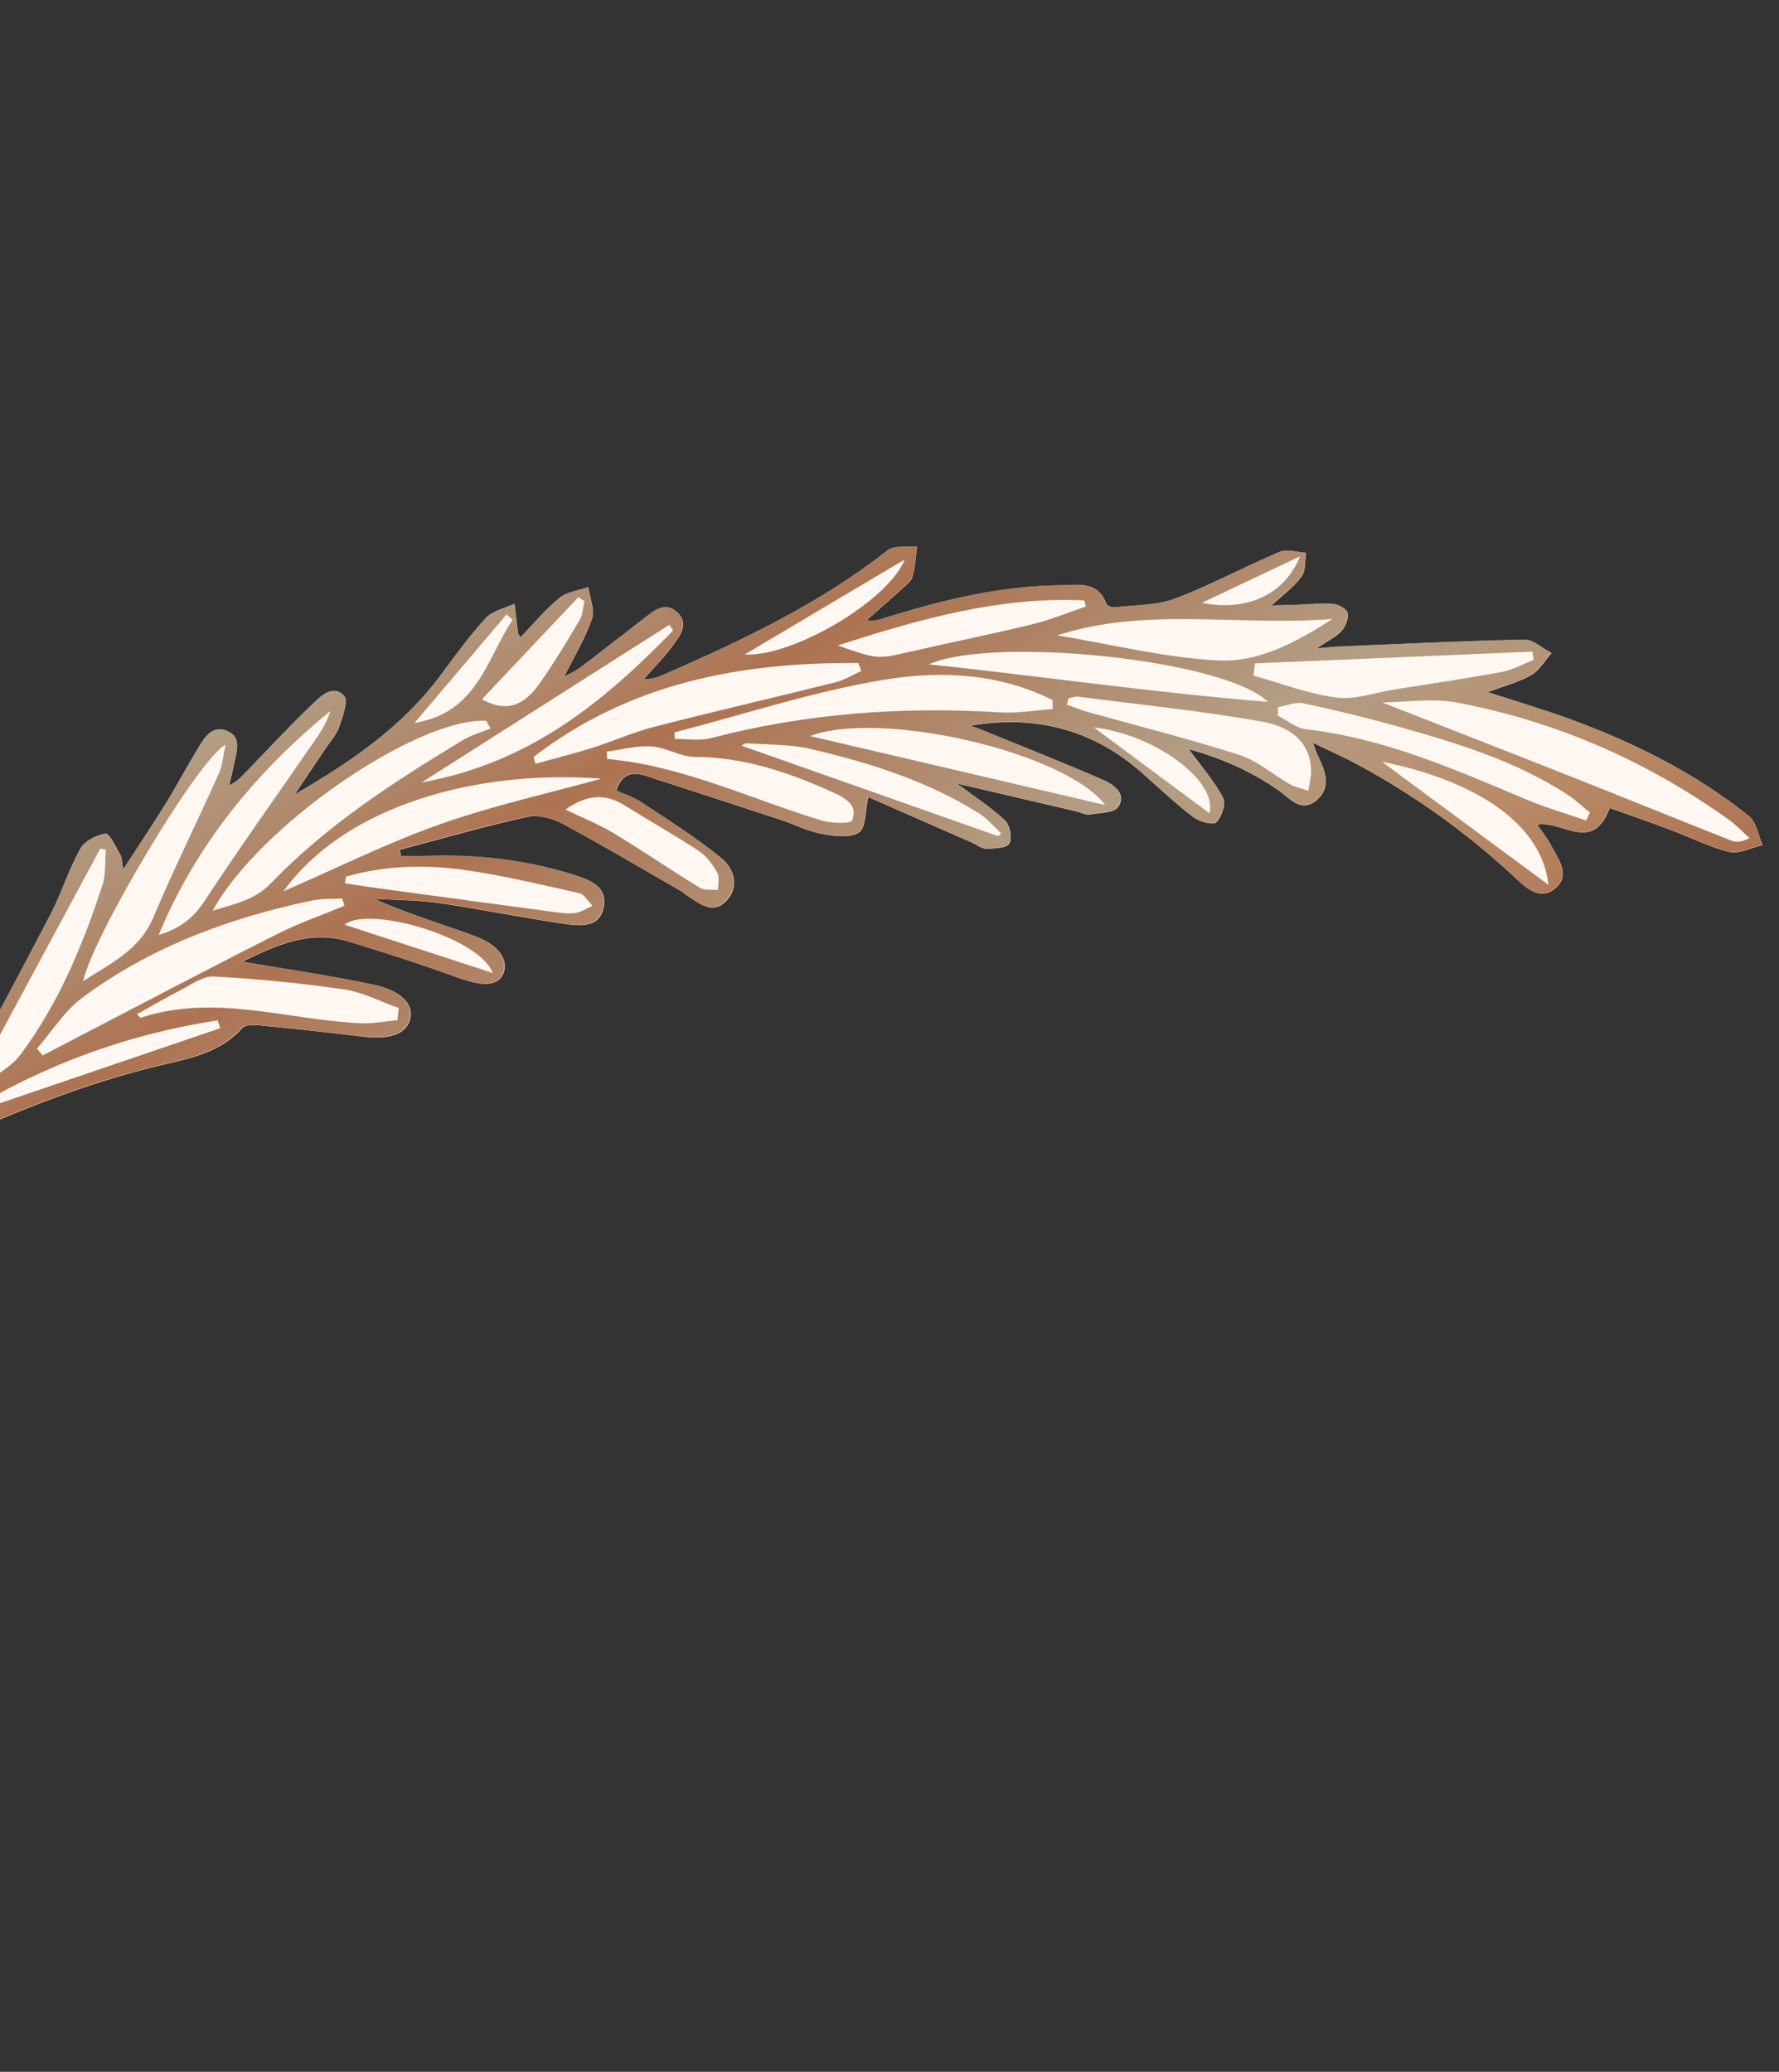
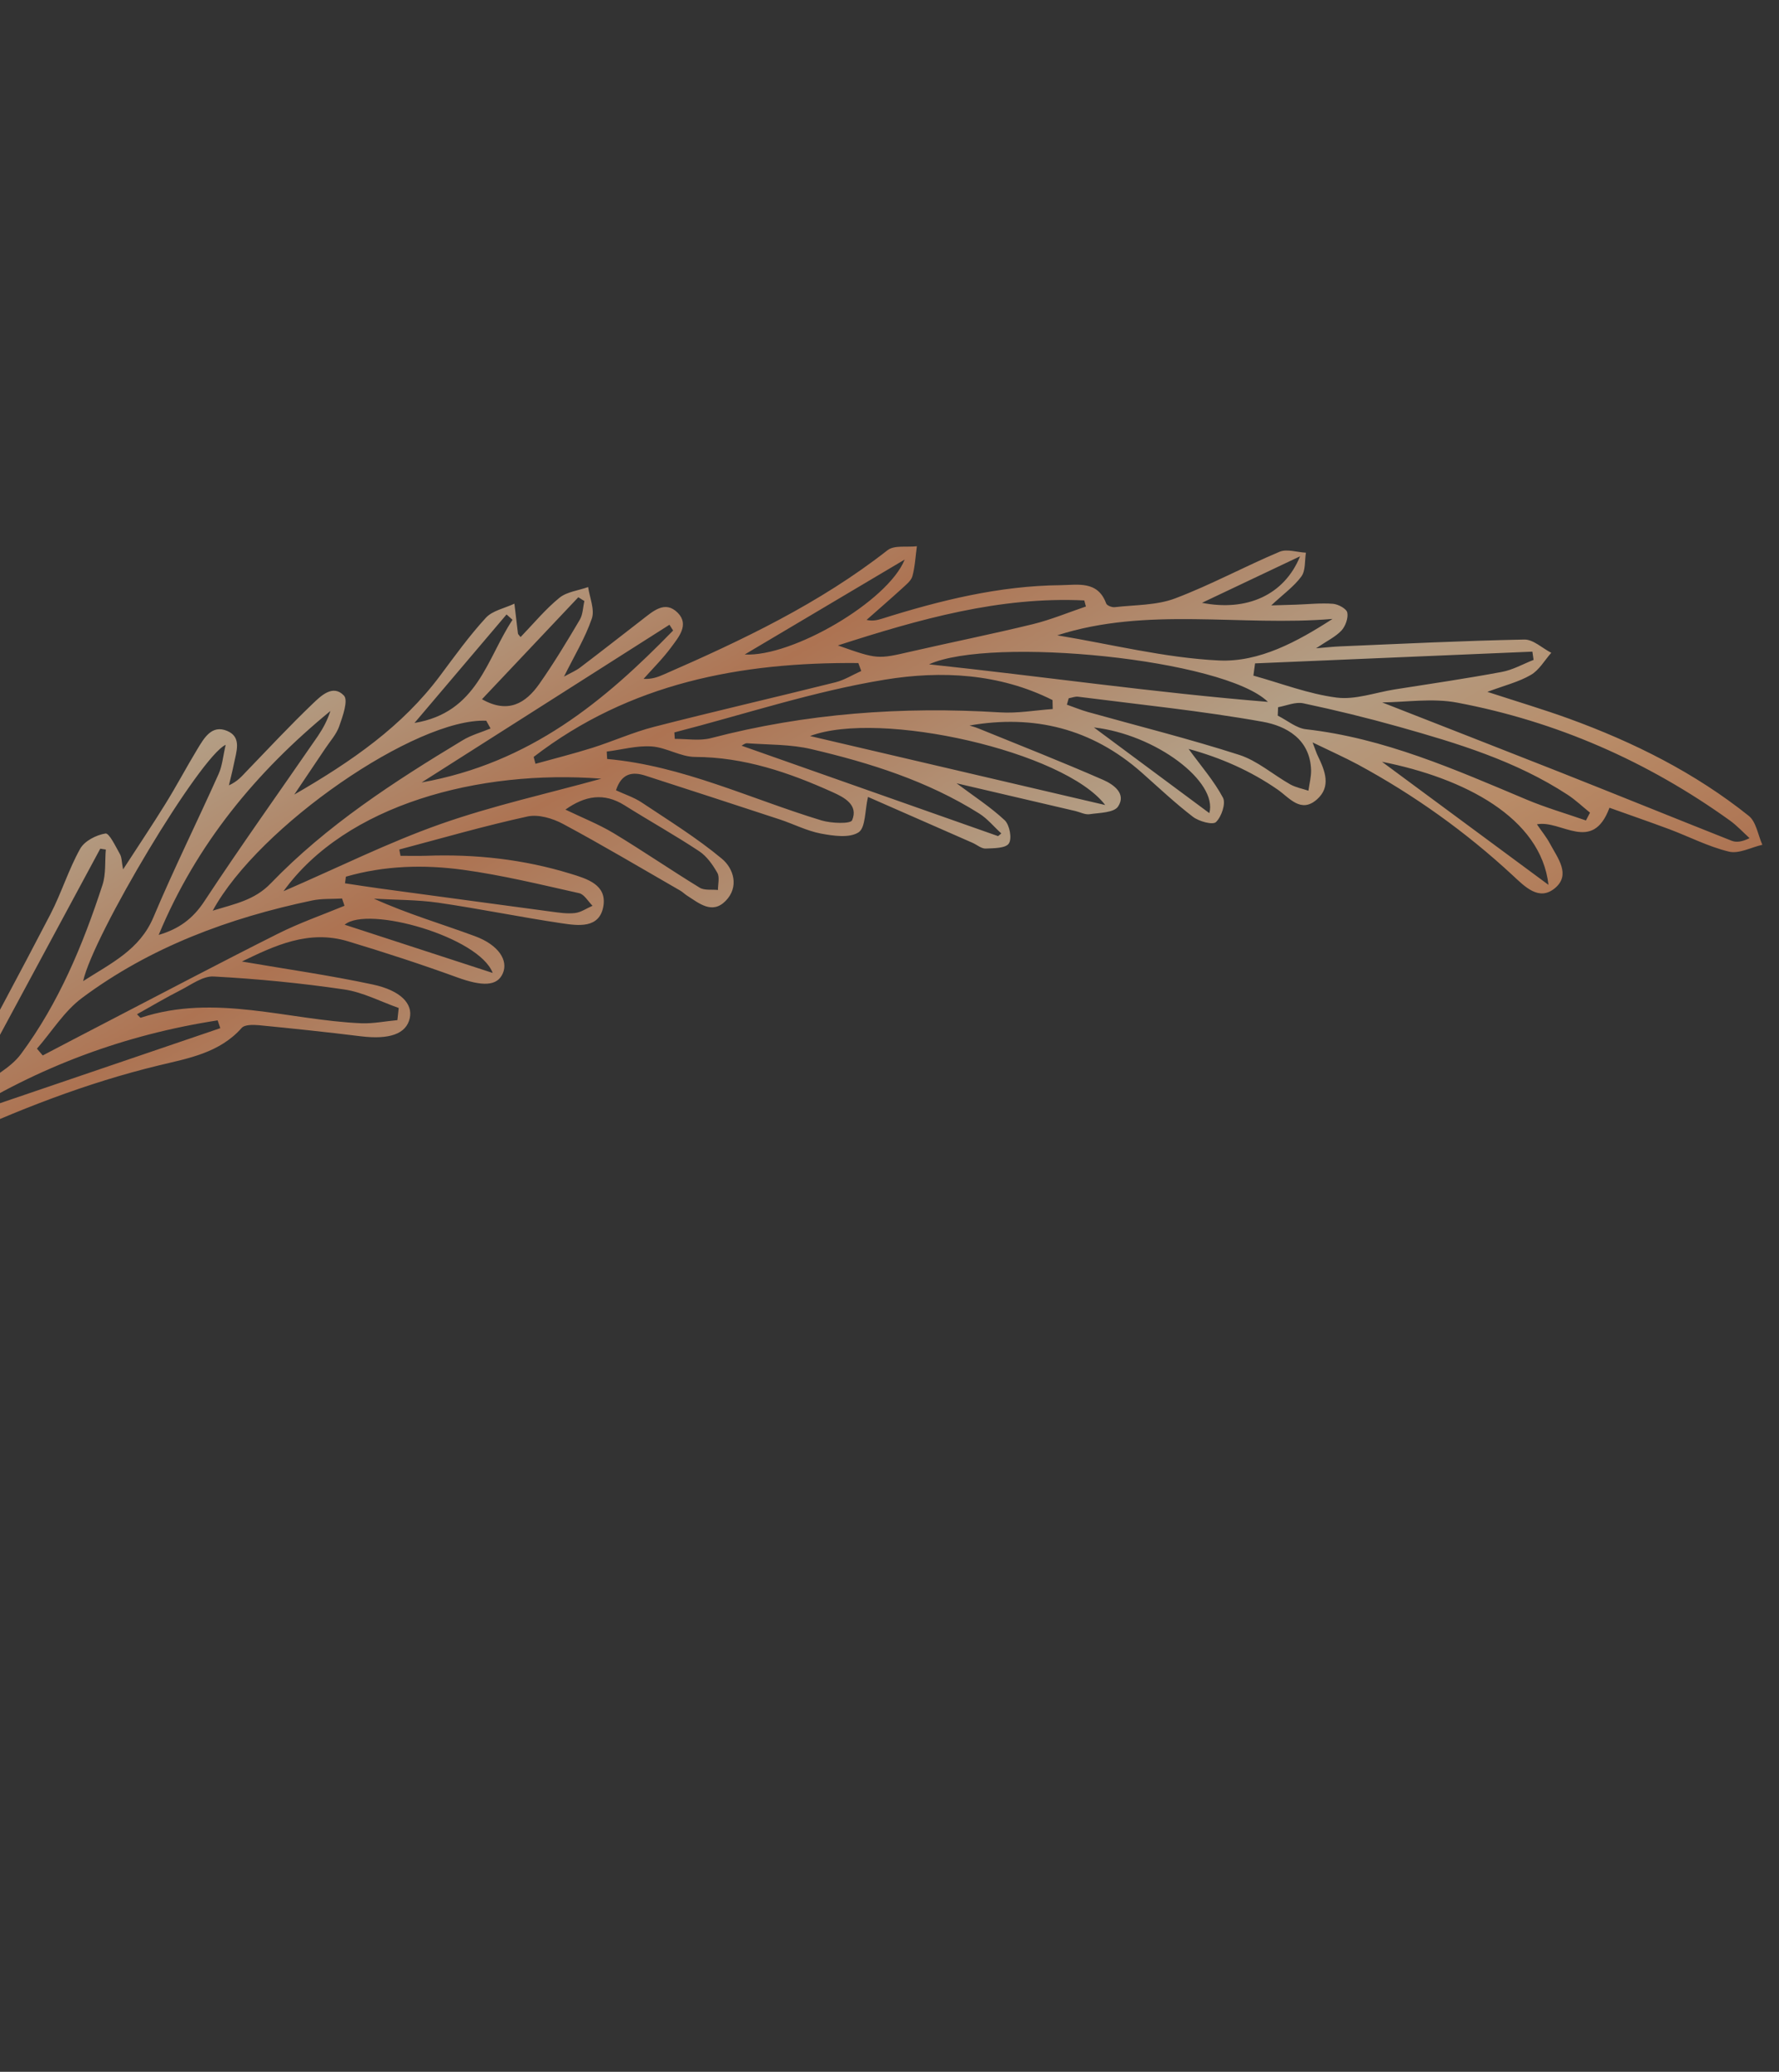
<svg xmlns="http://www.w3.org/2000/svg" width="85" height="99" viewBox="0 0 85 99" fill="none">
  <rect x="0" y="0" width="85" height="99" fill="#333333" stroke="none" />
-   <path d="M-11.38 62.035C-11.215 61.709 -11.107 61.339 -10.883 61.062C-8.519 58.08 -6.012 55.241 -2.871 53.031C-2.588 52.832 -2.306 52.56 -2.143 52.257C-0.606 49.411 0.927 46.561 2.418 43.691C2.943 42.676 3.282 41.566 3.837 40.568C4.045 40.193 4.604 39.907 5.045 39.836C5.219 39.807 5.53 40.455 5.738 40.82C5.829 40.98 5.822 41.203 5.888 41.552C6.624 40.413 7.279 39.44 7.899 38.44C8.43 37.575 8.905 36.682 9.432 35.813C9.753 35.281 10.117 34.618 10.861 34.934C11.568 35.234 11.3 35.926 11.185 36.496C11.117 36.844 11.025 37.191 10.945 37.535C11.351 37.348 11.555 37.096 11.786 36.865C12.828 35.782 13.856 34.682 14.939 33.642C15.34 33.259 15.916 32.688 16.441 33.247C16.653 33.473 16.379 34.238 16.214 34.714C16.079 35.102 15.772 35.435 15.537 35.79C15.093 36.461 14.641 37.124 14.068 37.976C16.835 36.377 19.228 34.713 21.028 32.306C21.731 31.362 22.423 30.399 23.216 29.534C23.539 29.187 24.12 29.074 24.585 28.854C24.643 29.329 24.694 29.804 24.756 30.283C24.762 30.33 24.818 30.366 24.881 30.449C25.494 29.814 26.058 29.127 26.734 28.575C27.093 28.282 27.642 28.223 28.109 28.06C28.181 28.567 28.433 29.137 28.284 29.567C27.967 30.492 27.443 31.349 26.954 32.339C27.279 32.16 27.521 32.06 27.726 31.905C28.716 31.155 29.69 30.389 30.673 29.63C31.193 29.231 31.773 28.672 32.388 29.288C32.959 29.856 32.432 30.456 32.071 30.945C31.677 31.479 31.2 31.949 30.757 32.447C31.137 32.47 31.433 32.364 31.718 32.238C35.472 30.601 39.165 28.851 42.416 26.297C42.736 26.049 43.34 26.161 43.816 26.11C43.75 26.589 43.731 27.078 43.601 27.543C43.54 27.772 43.292 27.96 43.097 28.135C42.543 28.641 41.973 29.131 41.411 29.63C41.713 29.697 41.926 29.646 42.136 29.575C44.923 28.697 47.747 28.001 50.689 27.97C51.494 27.961 52.451 27.741 52.859 28.843C52.894 28.944 53.13 29.036 53.265 29.021C54.235 28.909 55.262 28.938 56.15 28.604C57.856 27.965 59.469 27.084 61.15 26.371C61.498 26.224 61.985 26.393 62.404 26.418C62.341 26.805 62.392 27.272 62.187 27.554C61.833 28.036 61.317 28.408 60.746 28.937C61.239 28.922 61.586 28.917 61.941 28.905C62.526 28.885 63.117 28.823 63.701 28.864C63.95 28.884 64.344 29.096 64.384 29.282C64.441 29.542 64.298 29.93 64.107 30.14C63.828 30.439 63.43 30.626 62.891 30.99C63.404 30.949 63.717 30.916 64.029 30.899C66.966 30.776 69.903 30.63 72.842 30.572C73.266 30.562 73.703 30.988 74.131 31.205C73.811 31.565 73.554 32.03 73.158 32.26C72.582 32.592 71.911 32.76 71.077 33.072C72.518 33.541 73.761 33.911 74.982 34.353C78.068 35.478 80.99 36.937 83.565 38.996C83.922 39.28 84.006 39.91 84.215 40.379C83.68 40.501 83.096 40.817 82.619 40.706C81.645 40.471 80.732 39.992 79.781 39.639C78.815 39.278 77.84 38.939 76.911 38.609C76.096 40.809 74.607 39.176 73.445 39.401C73.677 39.743 73.907 40.02 74.071 40.329C74.426 41.01 75.079 41.8 74.312 42.446C73.545 43.091 72.867 42.377 72.287 41.84C70.043 39.76 67.574 37.996 64.887 36.542C64.248 36.194 63.576 35.9 62.726 35.488C62.865 35.851 62.91 36.002 62.979 36.139C63.319 36.843 63.626 37.599 62.933 38.212C62.165 38.888 61.623 38.136 61.062 37.745C59.755 36.838 58.327 36.216 56.801 35.798C57.388 36.606 58.012 37.318 58.444 38.129C58.59 38.403 58.369 39.042 58.107 39.296C57.953 39.441 57.3 39.263 57.014 39.046C56.161 38.392 55.373 37.647 54.568 36.933C52.186 34.826 49.409 34.142 46.333 34.68C46.458 34.719 46.615 34.758 46.763 34.821C48.758 35.634 50.762 36.424 52.732 37.283C53.211 37.491 53.843 37.934 53.431 38.552C53.233 38.85 52.548 38.844 52.073 38.917C51.864 38.949 51.629 38.819 51.408 38.766C49.543 38.33 47.679 37.894 45.719 37.436C46.55 38.059 47.346 38.572 48.022 39.206C48.258 39.425 48.372 40.071 48.218 40.313C48.069 40.543 47.499 40.54 47.11 40.555C46.906 40.56 46.7 40.373 46.491 40.285C44.764 39.526 43.036 38.768 41.487 38.088C41.336 38.737 41.376 39.566 41.034 39.782C40.59 40.065 39.824 39.948 39.227 39.837C38.561 39.709 37.936 39.385 37.285 39.168C35.144 38.462 32.999 37.767 30.854 37.072C30.222 36.867 29.711 36.959 29.447 37.775C29.864 37.965 30.31 38.106 30.683 38.36C31.98 39.224 33.316 40.052 34.509 41.044C35.079 41.516 35.34 42.405 34.684 43.066C34.044 43.712 33.422 43.176 32.841 42.804C32.731 42.735 32.638 42.636 32.525 42.571C30.661 41.5 28.814 40.399 26.917 39.381C26.421 39.115 25.743 38.909 25.22 39.027C23.165 39.478 21.138 40.069 19.096 40.605C19.116 40.706 19.136 40.806 19.156 40.907C19.568 40.908 19.983 40.922 20.392 40.904C22.73 40.827 25.028 41.073 27.27 41.759C28.066 42.003 29.02 42.287 28.849 43.306C28.668 44.401 27.638 44.242 26.845 44.128C24.876 43.835 22.918 43.435 20.945 43.146C19.937 43.002 18.905 43.008 17.887 42.949C19.5 43.681 21.132 44.156 22.723 44.745C23.845 45.161 24.311 45.896 24.049 46.515C23.779 47.141 23.063 47.142 21.857 46.708C20.14 46.08 18.399 45.521 16.653 44.989C14.766 44.418 13.132 45.198 11.581 45.953C13.655 46.311 15.755 46.608 17.828 47.05C19.181 47.339 19.753 47.981 19.601 48.661C19.431 49.418 18.633 49.697 17.265 49.527C15.643 49.326 14.02 49.155 12.393 48.996C12.121 48.969 11.713 48.963 11.569 49.128C10.512 50.323 9.01 50.583 7.614 50.917C4.124 51.761 0.819 53.066 -2.423 54.565C-4.075 55.333 -5.687 56.175 -6.87 57.666C-7.864 58.92 -8.944 60.106 -10.017 61.301C-10.336 61.66 -10.742 61.944 -11.109 62.259C-11.196 62.183 -11.282 62.108 -11.364 62.036L-11.38 62.035Z" fill="#FFF8F2" />
  <path d="M29.431 37.766C29.692 36.955 30.207 36.859 30.839 37.064C32.984 37.759 35.129 38.454 37.27 39.16C37.921 39.377 38.546 39.7 39.212 39.829C39.809 39.94 40.575 40.057 41.019 39.774C41.36 39.558 41.321 38.729 41.472 38.08C43.021 38.76 44.749 39.518 46.476 40.277C46.685 40.372 46.894 40.556 47.095 40.547C47.484 40.532 48.054 40.535 48.203 40.304C48.361 40.067 48.239 39.42 48.007 39.197C47.33 38.564 46.535 38.05 45.703 37.428C47.656 37.886 49.524 38.318 51.393 38.757C51.614 38.811 51.845 38.937 52.062 38.906C52.533 38.836 53.222 38.838 53.42 38.54C53.832 37.922 53.196 37.482 52.721 37.271C50.747 36.408 48.743 35.618 46.752 34.809C46.604 34.746 46.44 34.706 46.321 34.668C49.398 34.13 52.171 34.81 54.556 36.921C55.361 37.635 56.15 38.38 57.003 39.034C57.289 39.251 57.941 39.429 58.096 39.284C58.362 39.034 58.578 38.391 58.433 38.117C58.001 37.306 57.376 36.594 56.79 35.786C58.316 36.204 59.744 36.826 61.051 37.733C61.612 38.124 62.154 38.877 62.922 38.2C63.615 37.587 63.308 36.831 62.968 36.127C62.899 35.99 62.858 35.843 62.715 35.476C63.564 35.888 64.233 36.186 64.876 36.53C67.563 37.984 70.032 39.748 72.276 41.828C72.856 42.365 73.534 43.08 74.301 42.434C75.068 41.788 74.419 40.994 74.059 40.317C73.896 40.008 73.666 39.731 73.434 39.389C74.596 39.164 76.084 40.797 76.9 38.598C77.825 38.931 78.804 39.266 79.77 39.627C80.717 39.984 81.633 40.459 82.608 40.694C83.089 40.809 83.669 40.489 84.204 40.367C83.995 39.898 83.911 39.268 83.554 38.984C80.979 36.925 78.057 35.466 74.971 34.342C73.749 33.899 72.506 33.529 71.066 33.06C71.9 32.748 72.575 32.584 73.147 32.248C73.543 32.018 73.8 31.553 74.119 31.193C73.688 30.972 73.254 30.55 72.831 30.56C69.892 30.618 66.955 30.764 64.018 30.887C63.71 30.901 63.397 30.933 62.88 30.978C63.415 30.618 63.813 30.43 64.096 30.128C64.287 29.918 64.426 29.534 64.373 29.27C64.333 29.084 63.939 28.872 63.69 28.852C63.11 28.807 62.515 28.873 61.929 28.893C61.579 28.901 61.232 28.914 60.739 28.929C61.306 28.396 61.822 28.032 62.179 27.546C62.385 27.264 62.334 26.797 62.396 26.41C61.973 26.389 61.494 26.22 61.143 26.363C59.458 27.072 57.844 27.953 56.142 28.596C55.254 28.93 54.227 28.901 53.258 29.013C53.13 29.028 52.887 28.936 52.852 28.835C52.451 27.733 51.486 27.953 50.681 27.962C47.744 27.989 44.916 28.689 42.129 29.567C41.919 29.63 41.706 29.689 41.404 29.622C41.966 29.123 42.535 28.633 43.09 28.127C43.281 27.949 43.529 27.76 43.594 27.535C43.72 27.073 43.743 26.581 43.808 26.102C43.337 26.157 42.728 26.041 42.409 26.289C39.154 28.839 35.465 30.593 31.711 32.23C31.426 32.356 31.13 32.462 30.75 32.439C31.193 31.941 31.669 31.471 32.063 30.937C32.421 30.451 32.948 29.852 32.381 29.28C31.765 28.664 31.186 29.223 30.665 29.622C29.683 30.381 28.708 31.147 27.718 31.897C27.514 32.052 27.272 32.152 26.947 32.331C27.44 31.338 27.959 30.484 28.277 29.559C28.425 29.129 28.174 28.559 28.101 28.052C27.638 28.219 27.086 28.274 26.726 28.567C26.051 29.119 25.486 29.806 24.874 30.441C24.811 30.358 24.755 30.314 24.748 30.275C24.69 29.8 24.632 29.325 24.578 28.846C24.113 29.066 23.528 29.175 23.209 29.526C22.416 30.391 21.724 31.354 21.02 32.298C19.224 34.701 16.828 36.369 14.06 37.968C14.634 37.116 15.082 36.449 15.53 35.782C15.764 35.427 16.071 35.094 16.207 34.706C16.376 34.227 16.646 33.465 16.434 33.239C15.909 32.68 15.333 33.251 14.932 33.635C13.848 34.674 12.821 35.774 11.778 36.857C11.556 37.089 11.351 37.34 10.937 37.527C11.018 37.183 11.109 36.836 11.178 36.488C11.292 35.918 11.564 35.222 10.854 34.926C10.109 34.611 9.746 35.28 9.425 35.805C8.901 36.67 8.427 37.571 7.891 38.432C7.275 39.429 6.617 40.405 5.881 41.544C5.811 41.192 5.822 40.973 5.73 40.812C5.523 40.447 5.216 39.795 5.038 39.828C4.597 39.899 4.037 40.185 3.829 40.56C3.275 41.551 2.936 42.668 2.411 43.683C0.92 46.553 -0.609 49.399 -2.15 52.249C-2.313 52.552 -2.591 52.82 -2.879 53.023C-6.02 55.233 -8.526 58.072 -10.891 61.054C-11.111 61.335 -11.223 61.701 -11.387 62.027C-11.301 62.103 -11.215 62.179 -11.132 62.251C-10.764 61.935 -10.359 61.652 -10.04 61.292C-8.971 60.102 -7.887 58.912 -6.893 57.658C-5.71 56.167 -4.098 55.317 -2.446 54.557C0.792 53.054 4.101 51.753 7.591 50.908C8.991 50.571 10.489 50.314 11.546 49.12C11.69 48.955 12.094 48.964 12.37 48.988C13.997 49.147 15.62 49.317 17.242 49.518C18.607 49.684 19.412 49.406 19.578 48.653C19.731 47.972 19.158 47.331 17.805 47.042C15.74 46.6 13.64 46.303 11.558 45.945C13.113 45.193 14.743 44.409 16.63 44.981C18.38 45.509 20.121 46.076 21.834 46.699C23.036 47.137 23.76 47.137 24.026 46.506C24.292 45.891 23.822 45.153 22.7 44.737C21.11 44.148 19.477 43.673 17.864 42.941C18.886 43.004 19.918 42.99 20.926 43.133C22.895 43.419 24.857 43.823 26.826 44.116C27.615 44.233 28.65 44.389 28.83 43.294C28.997 42.271 28.048 41.991 27.251 41.747C25.009 41.06 22.712 40.807 20.373 40.892C19.961 40.906 19.545 40.892 19.137 40.895C19.117 40.794 19.098 40.694 19.078 40.593C21.115 40.053 23.139 39.466 25.201 39.015C25.72 38.901 26.403 39.103 26.898 39.369C28.791 40.383 30.642 41.488 32.506 42.559C32.619 42.624 32.712 42.723 32.822 42.792C33.399 43.16 34.021 43.703 34.665 43.054C35.325 42.389 35.06 41.504 34.49 41.032C33.297 40.039 31.961 39.212 30.664 38.348C30.287 38.097 29.841 37.956 29.428 37.762L29.431 37.766ZM66.039 33.564C67.171 33.554 68.436 33.351 69.615 33.573C74.367 34.469 78.71 36.376 82.647 39.202C82.989 39.447 83.279 39.764 83.594 40.051C83.23 40.228 82.964 40.262 82.739 40.175C79.983 39.083 77.243 37.969 74.487 36.878C71.674 35.766 68.853 34.669 66.039 33.564ZM16.344 42.935C16.383 43.048 16.422 43.169 16.46 43.282C15.396 43.722 14.299 44.103 13.27 44.621C10.505 46.008 7.773 47.454 5.026 48.876C4.029 49.395 3.035 49.91 2.041 50.434C1.948 50.327 1.859 50.216 1.766 50.109C2.477 49.292 3.07 48.318 3.917 47.687C7.188 45.249 10.946 43.863 14.91 43.029C15.371 42.932 15.862 42.963 16.344 42.935ZM23.235 34.442C23.305 34.564 23.37 34.689 23.439 34.81C22.987 34.996 22.506 35.128 22.098 35.377C18.825 37.352 15.615 39.433 12.946 42.201C12.162 43.02 11.217 43.19 10.164 43.515C12.358 39.477 19.888 34.295 23.239 34.439L23.235 34.442ZM50.289 33.458C50.292 33.596 50.296 33.735 50.299 33.881C49.458 33.939 48.61 34.094 47.777 34.04C43.109 33.751 38.511 34.084 33.975 35.269C33.431 35.413 32.819 35.302 32.241 35.307C32.233 35.203 32.229 35.102 32.22 34.998C35.573 34.134 38.887 33.029 42.291 32.475C44.957 32.039 47.747 32.173 50.293 33.454L50.289 33.458ZM41.011 31.684C41.057 31.812 41.107 31.937 41.15 32.062C40.74 32.245 40.343 32.498 39.913 32.604C37.03 33.325 34.138 33.989 31.259 34.729C30.254 34.986 29.29 35.422 28.294 35.737C27.4 36.017 26.489 36.246 25.584 36.498C25.556 36.39 25.529 36.281 25.498 36.169C30.093 32.63 35.405 31.634 41.004 31.683L41.011 31.684ZM44.389 31.744C47.36 30.394 58.48 31.483 60.582 33.539C55.169 33.099 49.786 32.318 44.389 31.744ZM3.973 46.88C4.45 44.694 9.557 36.144 10.783 35.59C10.658 36.117 10.625 36.582 10.447 36.98C9.42 39.273 8.302 41.524 7.329 43.834C6.672 45.391 5.301 46.029 3.969 46.884L3.973 46.88ZM28.741 37.206C26.171 37.918 23.554 38.494 21.048 39.377C18.565 40.253 16.187 41.441 13.546 42.586C16.52 38.457 22.87 36.755 28.737 37.209L28.741 37.206ZM52.806 38.467C48.18 37.386 43.56 36.306 38.704 35.171C42.042 33.91 50.862 35.912 52.806 38.467ZM50.514 30.358C54.806 28.977 59.264 29.941 63.667 29.575C61.985 30.662 60.168 31.651 58.239 31.56C55.653 31.436 53.091 30.782 50.514 30.358ZM75.973 38.826C75.907 38.955 75.842 39.076 75.776 39.205C74.821 38.871 73.841 38.59 72.91 38.195C69.507 36.764 66.132 35.268 62.4 34.847C61.932 34.794 61.498 34.418 61.05 34.196C61.059 34.062 61.063 33.923 61.067 33.793C61.469 33.721 61.899 33.526 62.274 33.607C63.811 33.933 65.331 34.304 66.842 34.729C69.642 35.517 72.425 36.359 74.895 37.973C75.28 38.223 75.612 38.545 75.973 38.834L75.973 38.826ZM59.886 32.289C59.912 32.094 59.937 31.898 59.967 31.699C64.383 31.515 68.796 31.326 73.217 31.138C73.236 31.27 73.255 31.401 73.274 31.532C72.767 31.732 72.277 32.013 71.754 32.108C70.059 32.424 68.346 32.675 66.636 32.944C65.708 33.092 64.757 33.447 63.868 33.334C62.519 33.161 61.211 32.65 59.891 32.285L59.886 32.289ZM50.975 33.672C51.005 33.569 51.032 33.469 51.062 33.366C51.217 33.34 51.369 33.272 51.514 33.292C54.459 33.669 57.417 33.967 60.333 34.489C61.454 34.69 62.593 35.315 62.643 36.79C62.652 37.118 62.561 37.45 62.516 37.783C62.23 37.686 61.916 37.63 61.651 37.483C60.827 37.018 60.082 36.352 59.206 36.07C56.82 35.303 54.384 34.695 51.965 34.018C51.629 33.923 51.306 33.786 50.975 33.672ZM19.051 48.155C19.03 48.355 19.008 48.546 18.987 48.746C18.415 48.797 17.834 48.917 17.269 48.896C13.756 48.747 10.275 47.463 6.728 48.63C6.7 48.64 6.649 48.562 6.544 48.466C7.249 48.072 7.924 47.67 8.616 47.319C9.137 47.054 9.693 46.629 10.215 46.661C12.298 46.773 14.385 46.977 16.446 47.28C17.339 47.412 18.187 47.862 19.055 48.167L19.051 48.155ZM4.784 40.551C4.872 40.566 4.964 40.584 5.056 40.594C5.007 41.163 5.069 41.761 4.895 42.291C3.962 45.152 2.805 47.933 1.004 50.362C0.497 51.047 -0.374 51.462 -1.076 52.002C-1.135 51.923 -1.194 51.844 -1.25 51.77C0.762 48.03 2.777 44.295 4.792 40.551L4.784 40.551ZM29.009 36.267C29.001 36.148 28.997 36.032 28.989 35.913C29.704 35.824 30.43 35.619 31.133 35.668C31.832 35.713 32.518 36.166 33.207 36.169C35.551 36.177 37.695 36.91 39.782 37.853C40.325 38.097 41.026 38.454 40.714 39.195C40.639 39.377 39.72 39.345 39.251 39.203C35.85 38.172 32.617 36.589 29.009 36.267ZM7.584 44.669C9.391 40.323 12.243 36.883 15.787 33.973C15.646 34.411 15.438 34.801 15.191 35.167C13.38 37.8 11.517 40.401 9.758 43.075C9.213 43.901 8.551 44.388 7.587 44.673L7.584 44.669ZM16.483 42.209C16.497 42.105 16.512 41.994 16.527 41.891C18.364 41.359 20.256 41.307 22.13 41.563C23.996 41.818 25.83 42.268 27.672 42.68C27.916 42.734 28.098 43.071 28.311 43.281C28.03 43.403 27.762 43.595 27.473 43.628C27.09 43.674 26.692 43.607 26.309 43.557C23.595 43.194 20.882 42.824 18.172 42.458C17.609 42.383 17.053 42.292 16.49 42.209L16.483 42.209ZM20.144 37.389C24.245 34.778 28.113 32.317 31.986 29.853C32.044 29.947 32.107 30.037 32.162 30.128C28.884 33.496 25.343 36.456 20.144 37.389ZM51.806 28.69C51.829 28.787 51.861 28.884 51.885 28.981C51.041 29.267 50.21 29.614 49.349 29.825C47.417 30.296 45.465 30.689 43.531 31.132C41.929 31.501 41.933 31.513 40.033 30.841C43.957 29.575 47.774 28.498 51.813 28.691L51.806 28.69ZM35.434 35.63C35.48 35.609 35.595 35.508 35.699 35.516C36.724 35.59 37.78 35.562 38.769 35.797C41.574 36.455 44.318 37.319 46.782 38.87C47.178 39.117 47.489 39.505 47.841 39.823C47.794 39.868 47.738 39.913 47.687 39.953C43.595 38.512 39.507 37.067 35.426 35.63L35.434 35.63ZM73.986 42.282C71.15 40.183 68.498 38.225 66.031 36.401C69.955 37.178 73.625 39.068 73.986 42.282ZM27.008 38.691C27.961 38.013 28.862 37.868 29.84 38.48C31.025 39.225 32.247 39.906 33.412 40.678C33.77 40.916 34.057 41.326 34.276 41.71C34.393 41.921 34.301 42.253 34.304 42.527C34.013 42.495 33.661 42.556 33.434 42.419C32.048 41.571 30.703 40.647 29.309 39.806C28.595 39.38 27.812 39.07 27.009 38.683L27.008 38.691ZM10.399 48.757C10.442 48.881 10.484 49.006 10.526 49.13C6.359 50.55 2.193 51.97 -1.982 53.39C1.827 50.977 5.959 49.441 10.399 48.757ZM27.636 28.542C27.73 28.603 27.828 28.66 27.922 28.72C27.851 29.018 27.852 29.361 27.702 29.614C27.088 30.653 26.467 31.684 25.774 32.671C25.121 33.605 24.277 34.121 23.029 33.412C24.57 31.779 26.103 30.16 27.636 28.534L27.636 28.542ZM35.582 31.274C38.061 29.805 40.642 28.27 43.226 26.738C42.424 28.738 37.845 31.403 35.582 31.274ZM16.467 44.186C17.574 43.251 22.895 44.77 23.541 46.491C21.054 45.678 18.764 44.932 16.467 44.186ZM52.265 34.759C55.226 35.098 58.196 37.347 57.782 38.855C55.981 37.516 54.175 36.181 52.265 34.759ZM19.807 34.542C21.341 32.735 22.773 31.049 24.203 29.361C24.297 29.445 24.394 29.533 24.488 29.617C23.252 31.479 22.82 34.048 19.803 34.546L19.807 34.542ZM57.429 28.805C58.941 28.087 60.453 27.369 62.117 26.582C61.362 28.441 59.563 29.227 57.429 28.805Z" fill="url(#paint0_linear_14_84)" />
  <defs>
    <linearGradient id="paint0_linear_14_84" x1="44.364" y1="64.289" x2="22.372" y2="27.629" gradientUnits="userSpaceOnUse">
      <stop stop-color="#AD7352" />
      <stop offset="0.19" stop-color="#B88B67" />
      <stop offset="0.41" stop-color="#B39E85" />
      <stop offset="0.74" stop-color="#AD7352" />
      <stop offset="1" stop-color="#B39E85" />
    </linearGradient>
  </defs>
</svg>